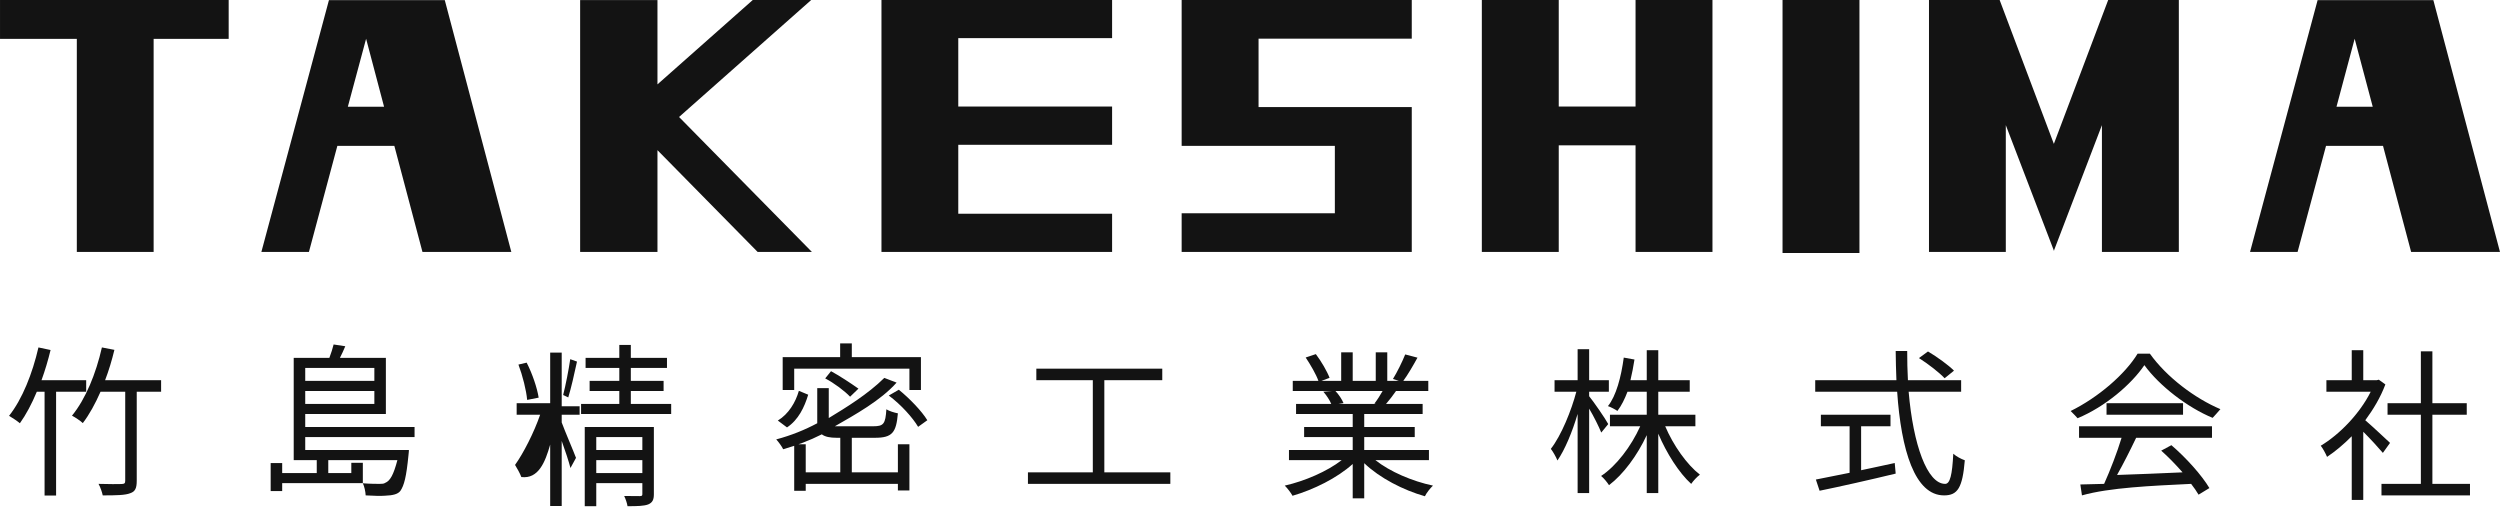
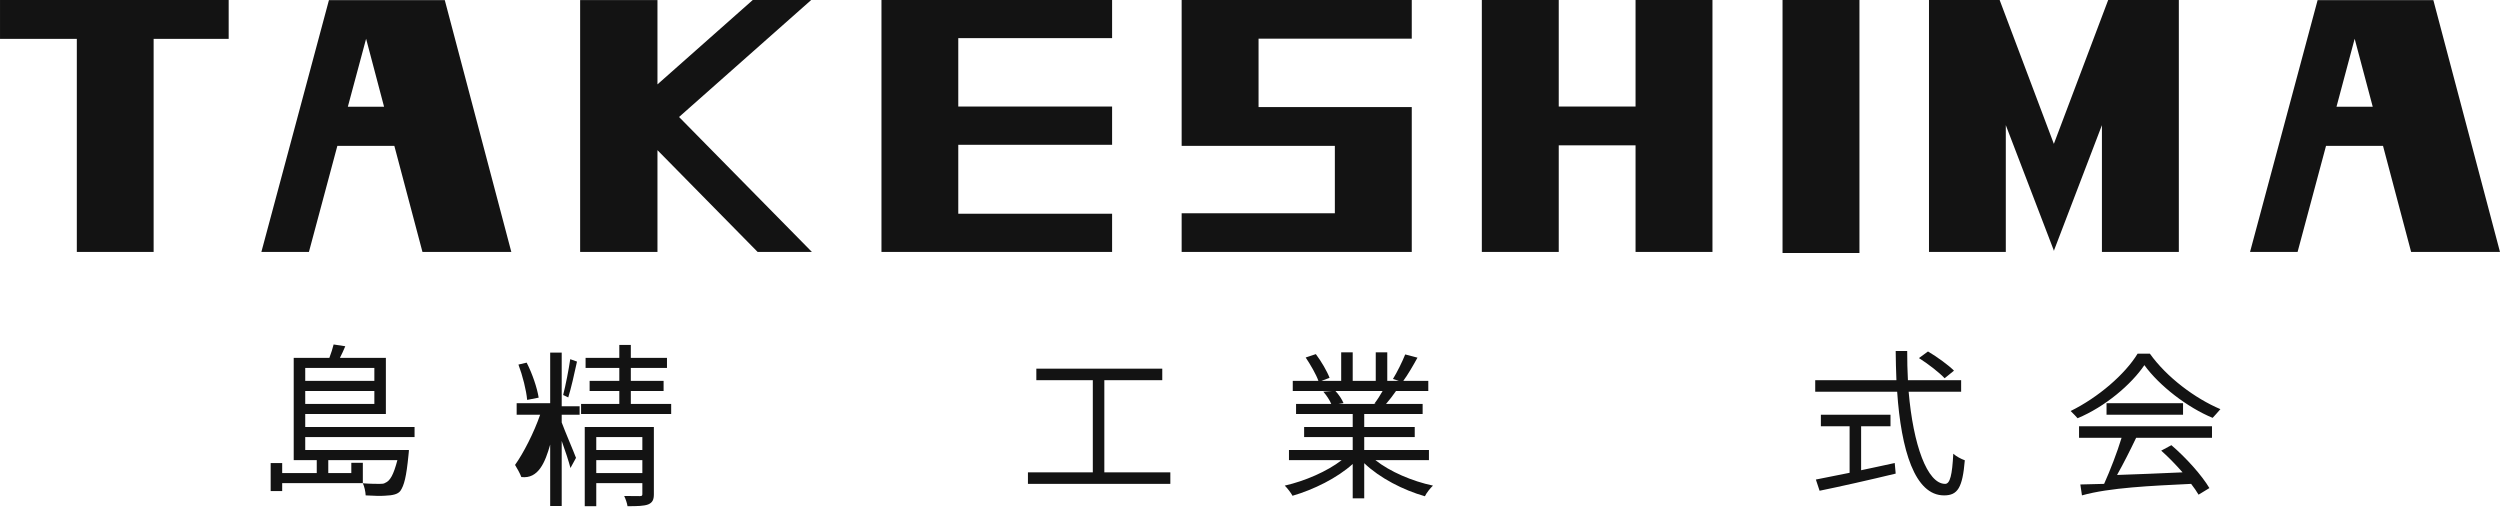
<svg xmlns="http://www.w3.org/2000/svg" id="Untitled-%u30DA%u30FC%u30B8%201" viewBox="0 0 217 44" style="background-color:#ffffff00" version="1.1" xml:space="preserve" x="0px" y="0px" width="217px" height="44px">
  <path id="logo" d="M 209.286 21.869 L 206.845 12.661 L 201.899 12.661 L 199.43 21.869 L 195.303 21.869 L 201.169 0.011 L 211.215 0.011 L 216.999 21.869 L 209.286 21.869 ZM 204.385 3.363 L 202.808 9.265 L 205.953 9.265 L 204.385 3.363 ZM 182.447 10.863 L 178.293 21.723 L 178.293 21.777 L 178.275 21.75 L 178.266 21.777 L 178.266 21.723 L 174.104 10.863 L 174.104 21.869 L 167.436 21.869 L 167.436 -0.015 L 173.563 -0.015 L 178.275 12.489 L 182.996 -0.015 L 189.123 -0.015 L 189.123 21.869 L 182.447 21.869 L 182.447 10.863 ZM 154.724 -0.015 L 161.4 -0.015 L 161.4 21.958 L 154.724 21.958 L 154.724 -0.015 ZM 141.966 12.615 L 135.299 12.615 L 135.299 21.869 L 128.623 21.869 L 128.623 -0.015 L 135.299 -0.015 L 135.299 9.247 L 141.966 9.247 L 141.966 -0.015 L 148.642 -0.015 L 148.642 21.869 L 141.966 21.869 L 141.966 12.615 ZM 102.567 18.509 L 115.865 18.509 L 115.865 12.661 L 102.567 12.661 L 102.567 -0.015 L 122.541 -0.015 L 122.541 3.354 L 109.243 3.354 L 109.243 9.292 L 122.541 9.292 L 122.541 21.869 L 102.567 21.869 L 102.567 18.509 ZM 76.511 -0.015 L 96.53 -0.015 L 96.53 3.308 L 83.178 3.308 L 83.178 9.247 L 96.53 9.247 L 96.53 12.57 L 83.178 12.57 L 83.178 18.552 L 96.53 18.552 L 96.53 21.869 L 76.511 21.869 L 76.511 -0.015 ZM 65.763 21.869 L 57.068 13.034 L 57.068 21.869 L 50.356 21.869 L 50.356 0.003 L 57.068 0.003 L 57.068 7.324 L 65.357 -0.015 L 70.429 -0.015 L 58.942 10.155 L 70.474 21.869 L 65.763 21.869 ZM 34.229 12.661 L 29.282 12.661 L 26.814 21.869 L 25.787 21.869 L 22.687 21.869 L 25.787 10.319 L 28.552 0.011 L 38.607 0.011 L 44.383 21.869 L 36.67 21.869 L 34.229 12.661 ZM 31.778 3.363 L 30.192 9.265 L 33.337 9.265 L 31.778 3.363 ZM 13.335 21.869 L 6.668 21.869 L 6.668 3.372 L 0.001 3.372 L 0.001 -0.023 L 19.849 -0.023 L 19.849 3.372 L 13.335 3.372 L 13.335 21.869 Z" fill="#131313" />
  <g>
-     <path d="M 7.481 34 L 7.481 33 L 3.603 33 C 3.91 32.16 4.171 31.277 4.39 30.381 L 3.337 30.157 C 2.819 32.412 1.936 34.645 0.787 36.093 C 1.054 36.251 1.53 36.566 1.726 36.738 C 2.258 35.993 2.763 35.047 3.197 34 L 3.869 34 L 3.869 43.014 L 4.869 43.014 L 4.869 34 L 7.481 34 L 7.481 34 ZM 13.984 33 L 9.123 33 C 9.446 32.16 9.71 31.277 9.93 30.367 L 8.845 30.157 C 8.331 32.426 7.436 34.631 6.248 36.079 C 6.527 36.222 6.996 36.538 7.187 36.724 C 7.759 35.978 8.273 35.032 8.727 34 L 10.869 34 L 10.869 41.728 C 10.869 41.943 10.81 42 10.561 42.013 C 10.297 42.026 9.446 42.026 8.551 42 C 8.713 42.282 8.859 42.718 8.918 43 C 10.062 43 10.883 42.987 11.309 42.808 C 11.736 42.667 11.869 42.372 11.869 41.728 L 11.869 34 L 13.984 34 L 13.984 33 L 13.984 33 Z" fill="#131313" />
    <path d="M 32.494 31.938 L 32.494 33.062 L 26.494 33.062 L 26.494 31.938 L 32.494 31.938 L 32.494 31.938 ZM 26.494 35.062 L 26.494 33.938 L 32.494 33.938 L 32.494 35.062 L 26.494 35.062 L 26.494 35.062 ZM 35.984 37.938 L 35.984 37.062 L 26.494 37.062 L 26.494 35.938 L 33.494 35.938 L 33.494 31.062 L 29.506 31.062 C 29.66 30.754 29.827 30.404 29.97 30.054 L 28.958 29.9 C 28.875 30.222 28.744 30.67 28.589 31.062 L 25.494 31.062 L 25.494 39.938 L 27.494 39.938 L 27.494 41.062 L 24.494 41.062 L 24.494 40.197 L 23.494 40.197 L 23.494 42.624 L 24.494 42.624 L 24.494 41.938 L 31.494 41.938 L 31.494 40.172 L 30.494 40.172 L 30.494 41.062 L 28.494 41.062 L 28.494 39.938 L 34.494 39.938 C 34.16 41.218 33.855 41.746 33.44 41.909 C 33.318 41.99 33.196 42 32.967 42 C 32.737 42 32.13 42 31.494 41.949 C 31.623 42.203 31.727 42.678 31.74 43 C 32.416 43.042 33.088 43.056 33.413 43.028 C 34.105 43 34.533 42.898 34.753 42.61 C 35.078 42.136 35.273 41.39 35.455 39.515 C 35.481 39.364 35.494 39.062 35.494 39.062 L 26.494 39.062 L 26.494 37.938 L 35.984 37.938 L 35.984 37.938 Z" fill="#131313" />
    <path d="M 46.756 34.516 C 46.629 33.69 46.211 32.443 45.714 31.477 L 45 31.645 C 45.364 32.611 45.686 33.886 45.756 34.712 L 46.756 34.516 L 46.756 34.516 ZM 48.756 36 L 50.311 36 L 50.311 35.262 L 48.756 35.262 L 48.756 30.608 L 47.756 30.608 L 47.756 35 L 44.846 35 L 44.846 36 L 46.883 36 C 46.356 37.541 45.42 39.362 44.706 40.356 C 44.874 40.623 45.14 41.099 45.252 41.407 C 46.734 41.591 47.322 40.12 47.756 38.591 L 47.756 43.923 L 48.756 43.923 L 48.756 38.272 C 49.045 39.062 49.391 40.12 49.516 40.622 L 49.997 39.743 C 49.814 39.241 49.016 37.385 48.756 36.668 L 48.756 36 L 48.756 36 ZM 49.324 34.496 C 49.564 33.725 49.862 32.423 50.083 31.386 L 49.497 31.176 C 49.362 32.1 49.093 33.473 48.881 34.286 L 49.324 34.496 L 49.324 34.496 ZM 51.756 41.062 L 51.756 39.938 L 55.756 39.938 L 55.756 41.062 L 51.756 41.062 L 51.756 41.062 ZM 55.756 37.938 L 55.756 39.062 L 51.756 39.062 L 51.756 37.938 L 55.756 37.938 L 55.756 37.938 ZM 56.756 37.062 L 50.756 37.062 L 50.756 43.938 L 51.756 43.938 L 51.756 41.938 L 55.756 41.938 L 55.756 42.895 C 55.756 43.018 55.715 43.062 55.535 43.062 C 55.369 43.062 54.801 43.062 54.179 43.051 C 54.303 43.306 54.428 43.665 54.469 43.938 C 55.327 43.938 55.914 43.923 56.271 43.78 C 56.642 43.622 56.756 43.364 56.756 42.895 L 56.756 37.062 L 56.756 37.062 ZM 54.756 35.062 L 54.756 33.938 L 57.6 33.938 L 57.6 33.062 L 54.756 33.062 L 54.756 31.938 L 57.894 31.938 L 57.894 31.062 L 54.756 31.062 L 54.756 29.942 L 53.756 29.942 L 53.756 31.062 L 50.829 31.062 L 50.829 31.938 L 53.756 31.938 L 53.756 33.062 L 51.179 33.062 L 51.179 33.938 L 53.756 33.938 L 53.756 35.062 L 50.437 35.062 L 50.437 35.938 L 58.258 35.938 L 58.258 35.062 L 54.756 35.062 L 54.756 35.062 Z" fill="#131313" />
-     <path d="M 68.937 32 L 78.937 32 L 78.937 33.851 L 79.937 33.851 L 79.937 31 L 73.937 31 L 73.937 29.809 L 72.925 29.809 L 72.925 31 L 67.937 31 L 67.937 33.851 L 68.937 33.851 L 68.937 32 L 68.937 32 ZM 74.513 33.735 C 73.815 33.239 72.833 32.598 72.132 32.219 L 71.628 32.846 C 72.408 33.254 73.302 33.924 73.788 34.434 L 74.513 33.735 L 74.513 33.735 ZM 69.342 33.924 C 69.054 34.93 68.451 35.936 67.516 36.504 L 68.312 37.1 C 69.303 36.446 69.826 35.338 70.152 34.26 L 69.342 33.924 L 69.342 33.924 ZM 75.943 38 C 77.453 38 77.791 37.55 77.937 35.878 C 77.63 35.819 77.195 35.688 76.937 35.528 C 76.857 36.796 76.698 37 75.804 37 L 72.672 37 L 72.465 37 C 74.195 36.009 76.44 34.77 77.824 33.21 L 76.758 32.802 C 75.327 34.216 73.45 35.367 71.937 36.286 L 71.937 33.691 L 70.937 33.691 L 70.937 36.533 L 70.937 36.738 C 69.852 37.317 68.659 37.8 67.376 38.14 C 67.572 38.35 67.881 38.77 67.978 38.995 C 69.146 38.658 70.244 38.252 71.334 37.7 C 71.613 37.917 72.052 38 72.626 38 L 75.943 38 L 75.943 38 ZM 77.937 41 L 73.937 41 L 73.937 37.764 L 72.937 37.764 L 72.937 41 L 69.937 41 L 69.937 38.563 L 68.937 38.563 L 68.937 42.602 L 69.937 42.602 L 69.937 42 L 77.937 42 L 77.937 42.574 L 78.937 42.574 L 78.937 38.563 L 77.937 38.563 L 77.937 41 L 77.937 41 ZM 77.147 34.332 C 78.22 35.131 79.231 36.265 79.693 37.05 L 80.491 36.476 C 80.015 35.691 78.951 34.584 78.018 33.828 L 77.147 34.332 L 77.147 34.332 Z" fill="#131313" />
    <path d="M 95.856 41 L 95.856 33 L 100.885 33 L 100.885 32 L 89.954 32 L 89.954 33 L 94.856 33 L 94.856 41 L 89.225 41 L 89.225 42 L 101.585 42 L 101.585 41 L 95.856 41 L 95.856 41 Z" fill="#131313" />
    <path d="M 120.011 33.938 C 119.815 34.295 119.535 34.726 119.297 35.031 L 119.437 35.062 L 116.168 35.062 L 116.616 34.989 C 116.504 34.705 116.224 34.263 115.916 33.938 L 120.011 33.938 L 120.011 33.938 ZM 124.032 39.938 L 124.032 39.062 L 118.415 39.062 L 118.415 37.938 L 122.799 37.938 L 122.799 37.062 L 118.415 37.062 L 118.415 35.938 L 123.485 35.938 L 123.485 35.062 L 120.306 35.062 C 120.586 34.747 120.894 34.337 121.174 33.938 L 123.976 33.938 L 123.976 33.062 L 121.804 33.062 C 122.197 32.53 122.645 31.76 123.037 31.045 L 121.972 30.765 C 121.72 31.396 121.272 32.306 120.908 32.894 L 121.426 33.062 L 120.415 33.062 L 120.415 30.583 L 119.415 30.583 L 119.415 33.062 L 117.415 33.062 L 117.415 30.583 L 116.415 30.583 L 116.415 33.062 L 114.692 33.062 L 115.406 32.796 C 115.196 32.236 114.692 31.368 114.215 30.737 L 113.333 31.031 C 113.753 31.662 114.243 32.502 114.439 33.062 L 112.212 33.062 L 112.212 33.938 L 115.63 33.938 L 114.865 34 C 115.145 34.319 115.425 34.744 115.552 35.062 L 112.498 35.062 L 112.498 35.938 L 117.415 35.938 L 117.415 37.062 L 113.198 37.062 L 113.198 37.938 L 117.415 37.938 L 117.415 39.062 L 111.882 39.062 L 111.882 39.938 L 116.462 39.938 C 115.201 40.918 113.254 41.758 111.517 42.151 C 111.742 42.375 112.05 42.767 112.19 43.033 C 114.025 42.501 116.07 41.492 117.415 40.274 L 117.415 43.257 L 118.415 43.257 L 118.415 40.204 C 119.759 41.492 121.804 42.543 123.681 43.075 C 123.822 42.781 124.144 42.375 124.382 42.151 C 122.589 41.773 120.656 40.946 119.381 39.938 L 124.032 39.938 L 124.032 39.938 Z" fill="#131313" />
-     <path d="M 139.595 36.809 C 139.366 36.368 138.302 34.828 137.938 34.391 L 137.938 34 L 139.649 34 L 139.649 33 L 137.938 33 L 137.938 30.311 L 136.938 30.311 L 136.938 33 L 134.935 33 L 134.935 34 L 136.826 34 C 136.405 35.609 135.523 37.798 134.613 38.961 C 134.809 39.213 135.061 39.661 135.187 39.97 C 135.831 39.031 136.462 37.532 136.938 35.929 L 136.938 42.799 L 137.938 42.799 L 137.938 35.468 C 138.329 36.118 138.8 37.07 138.989 37.546 L 139.595 36.809 L 139.595 36.809 ZM 147.16 37 L 147.16 36 L 143.938 36 L 143.938 34 L 146.669 34 L 146.669 33 L 143.938 33 L 143.938 30.395 L 142.938 30.395 L 142.938 33 L 141.523 33 C 141.657 32.426 141.779 31.823 141.873 31.207 L 140.943 31.039 C 140.714 32.734 140.283 34.364 139.569 35.25 C 139.811 35.33 140.215 35.545 140.391 35.67 C 140.741 35.216 141.024 34.636 141.267 34 L 142.938 34 L 142.938 36 L 139.744 36 L 139.744 37 L 142.372 37 C 141.59 38.737 140.296 40.446 138.976 41.314 C 139.205 41.496 139.501 41.861 139.663 42.113 C 140.903 41.174 142.116 39.535 142.938 37.77 L 142.938 42.799 L 143.938 42.799 L 143.938 37.644 C 144.666 39.353 145.731 41.034 146.795 42.001 C 146.977 41.735 147.3 41.384 147.552 41.202 C 146.417 40.32 145.24 38.653 144.54 37 L 147.16 37 L 147.16 37 Z" fill="#131313" />
    <path d="M 169.606 32.174 C 169.137 31.697 168.149 30.983 167.349 30.507 L 166.565 31.081 C 167.365 31.585 168.337 32.342 168.792 32.832 L 169.606 32.174 L 169.606 32.174 ZM 161.545 37 L 164.095 37 L 164.095 36 L 158.052 36 L 158.052 37 L 160.545 37 L 160.545 41.039 C 159.424 41.262 158.402 41.471 157.617 41.624 L 157.94 42.597 C 159.719 42.234 162.24 41.666 164.545 41.109 L 164.463 40.189 C 163.481 40.412 162.5 40.607 161.545 40.816 L 161.545 37 L 161.545 37 ZM 170.227 34 L 170.227 33 L 165.608 33 C 165.561 32.174 165.545 31.333 165.545 30.465 L 164.545 30.465 C 164.558 31.319 164.571 32.174 164.609 33 L 157.561 33 L 157.561 34 L 164.673 34 C 165.019 39.075 166.204 43 168.745 43 C 169.924 43 170.348 42.338 170.545 39.953 C 170.227 39.841 169.803 39.618 169.545 39.382 C 169.451 41.234 169.263 42 168.839 42 C 167.286 42 166.063 38.616 165.671 34 L 170.227 34 L 170.227 34 Z" fill="#131313" />
    <path d="M 180.461 38 L 184.153 38 C 183.774 39.253 183.17 40.815 182.637 42 C 181.879 42.026 181.177 42.039 180.573 42.052 L 180.714 43 C 183.114 42.322 186.75 42.168 190.19 42 C 190.456 42.336 190.667 42.658 190.835 42.938 L 191.776 42.364 C 191.13 41.273 189.768 39.744 188.477 38.642 L 187.593 39.116 C 188.21 39.66 188.87 40.344 189.446 41 C 187.48 41.091 185.501 41.167 183.76 41.227 C 184.321 40.233 184.925 39.033 185.417 38 L 192.001 38 L 192.001 37 L 180.461 37 L 180.461 38 L 180.461 38 ZM 182.847 35 L 182.847 36 L 189.488 36 L 189.488 35 L 182.847 35 L 182.847 35 ZM 185.543 30.7 C 184.462 32.479 182.131 34.496 179.731 35.676 C 179.955 35.897 180.222 36.164 180.334 36.303 C 182.721 35.309 184.995 33.375 186.132 31.694 C 187.438 33.501 189.895 35.382 192.057 36.27 C 192.239 36.09 192.492 35.779 192.731 35.515 C 190.527 34.58 188.084 32.759 186.61 30.7 L 185.543 30.7 L 185.543 30.7 Z" fill="#131313" />
-     <path d="M 207.455 38.443 C 207.117 38.125 205.928 37.012 205.306 36.477 C 206.009 35.528 206.631 34.486 207.05 33.368 L 206.482 32.958 L 206.306 33 L 205.131 33 L 205.131 30.395 L 204.131 30.395 L 204.131 33 L 201.932 33 L 201.932 34 L 205.779 34 C 204.843 35.875 203.108 37.691 201.441 38.689 C 201.609 38.892 201.876 39.383 201.988 39.658 C 202.702 39.181 203.43 38.574 204.131 37.865 L 204.131 43.392 L 205.131 43.392 L 205.131 37.475 C 205.739 38.082 206.482 38.892 206.833 39.311 L 207.455 38.443 L 207.455 38.443 ZM 211.131 42 L 211.131 36 L 214.114 36 L 214.114 35 L 211.131 35 L 211.131 30.493 L 210.131 30.493 L 210.131 35 L 207.239 35 L 207.239 36 L 210.131 36 L 210.131 42 L 206.712 42 L 206.712 43 L 214.395 43 L 214.395 42 L 211.131 42 L 211.131 42 Z" fill="#131313" />
  </g>
</svg>